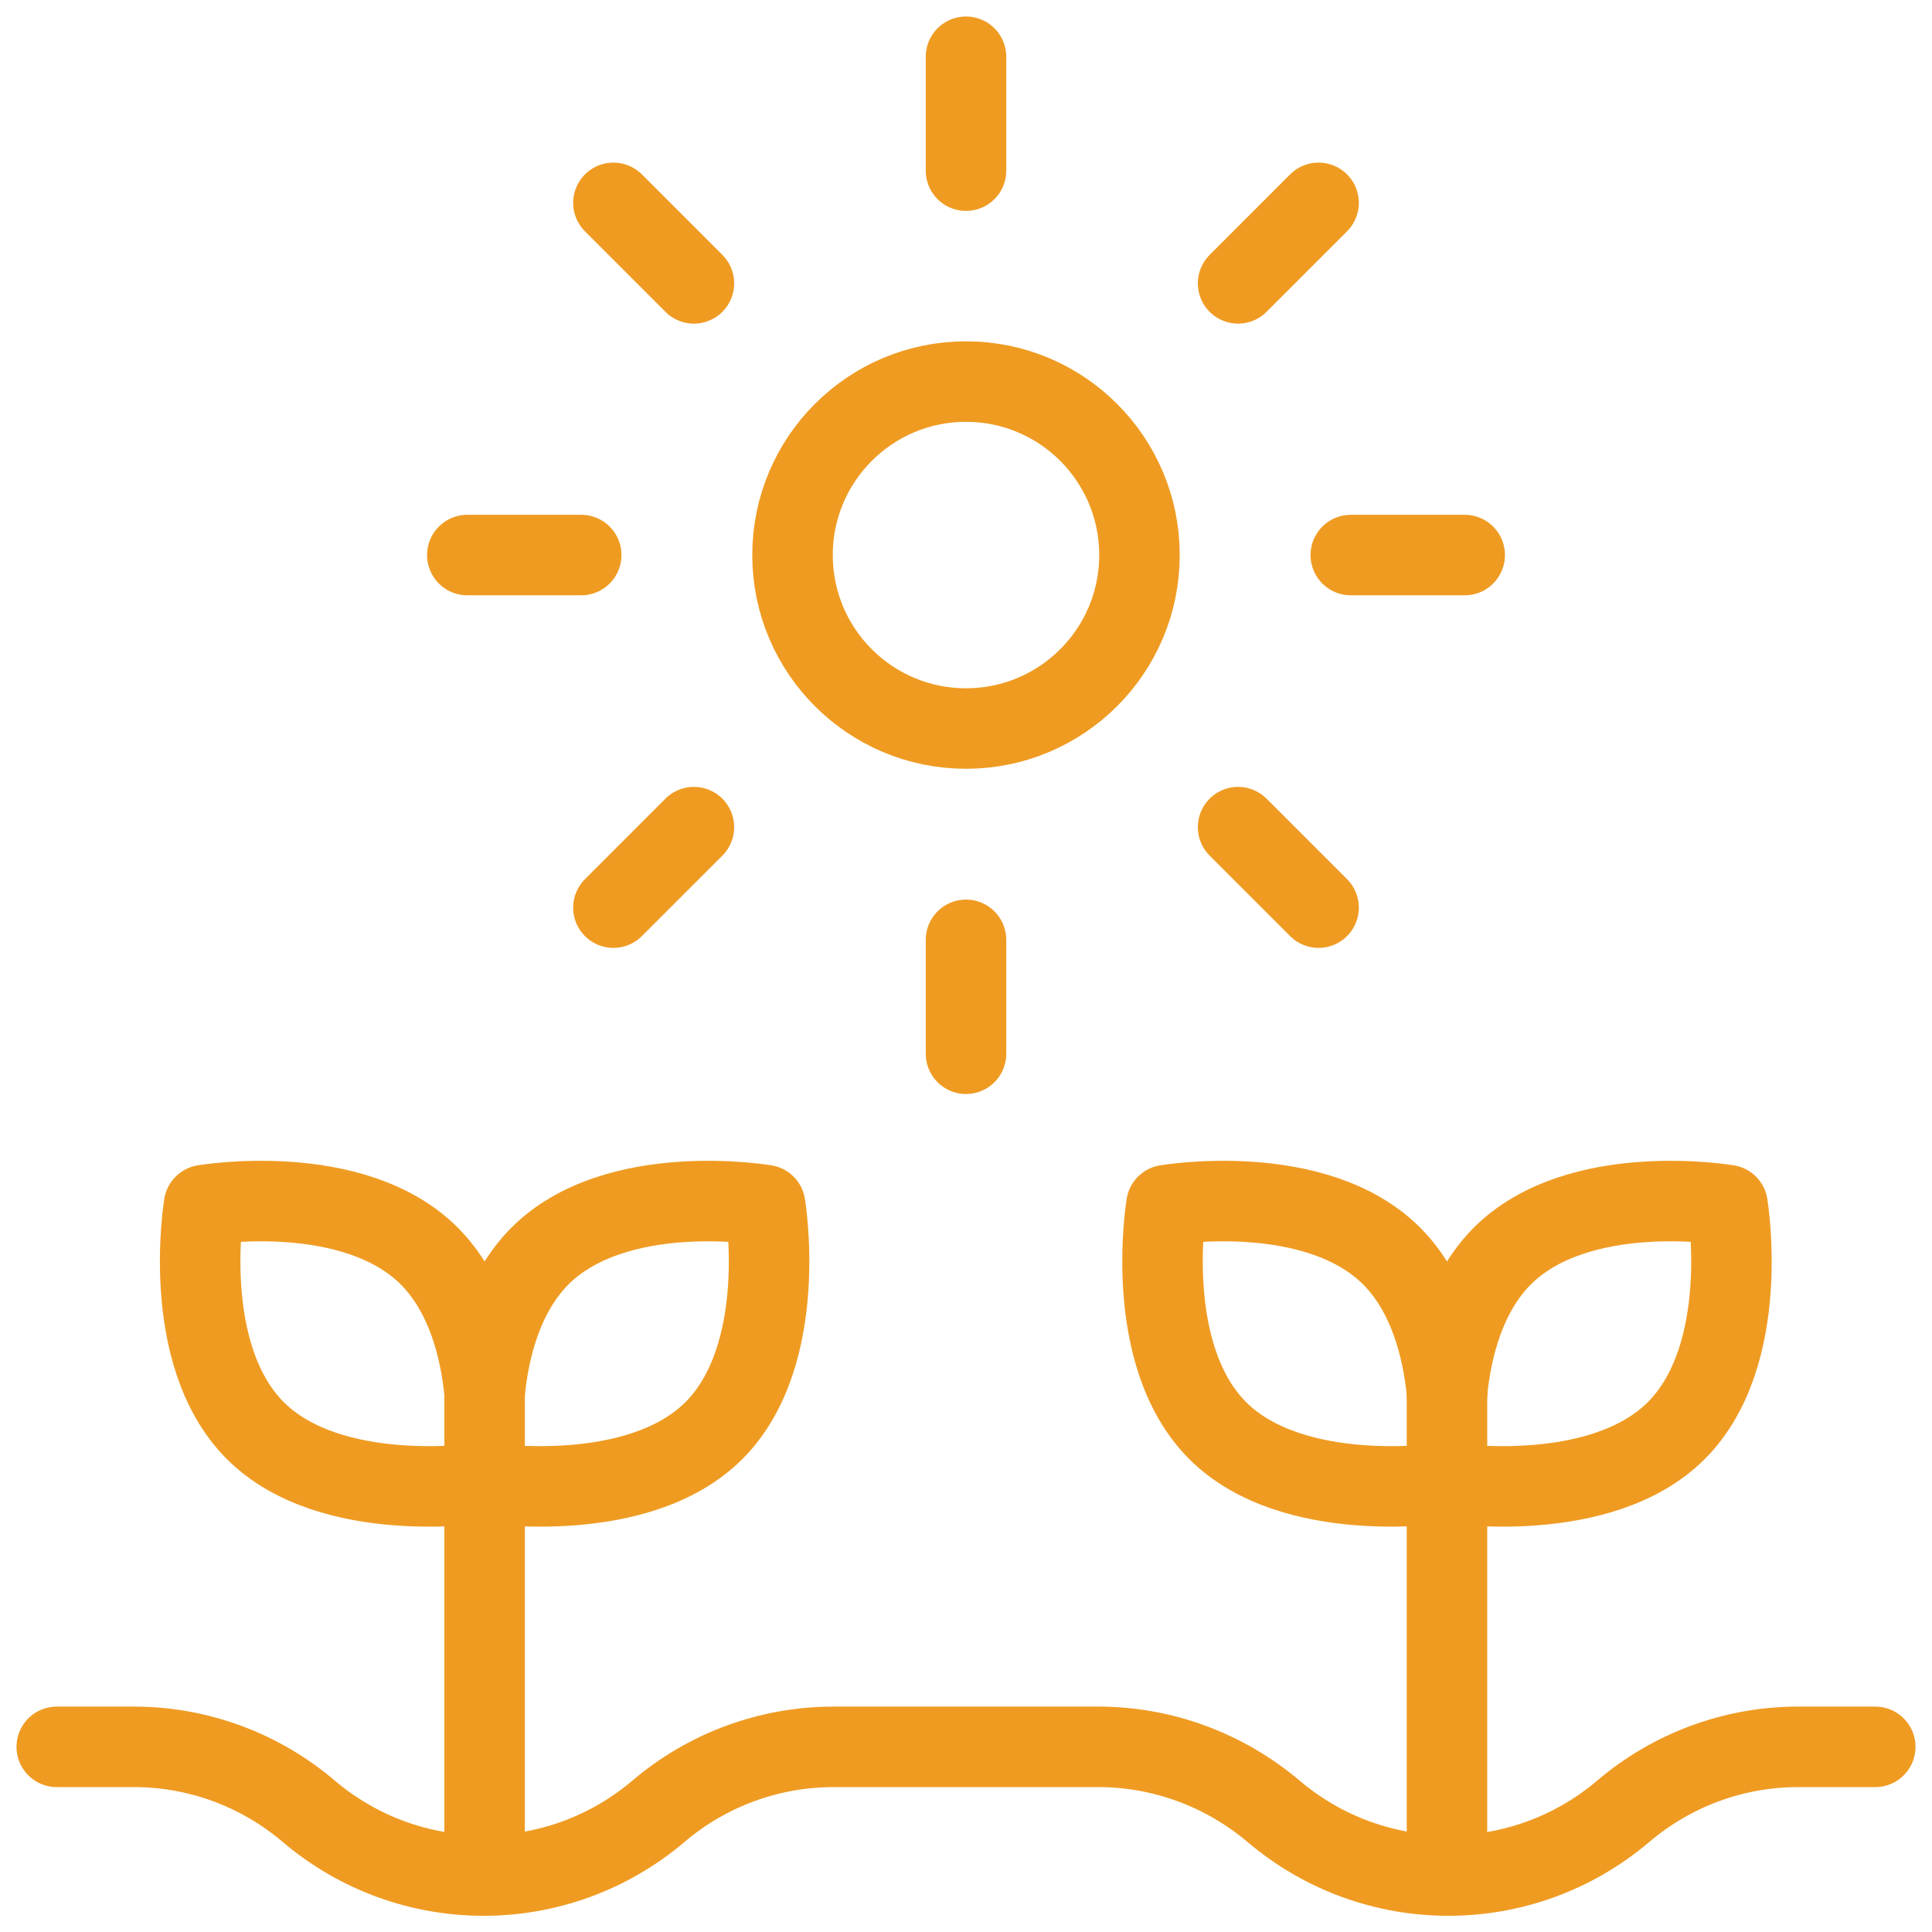
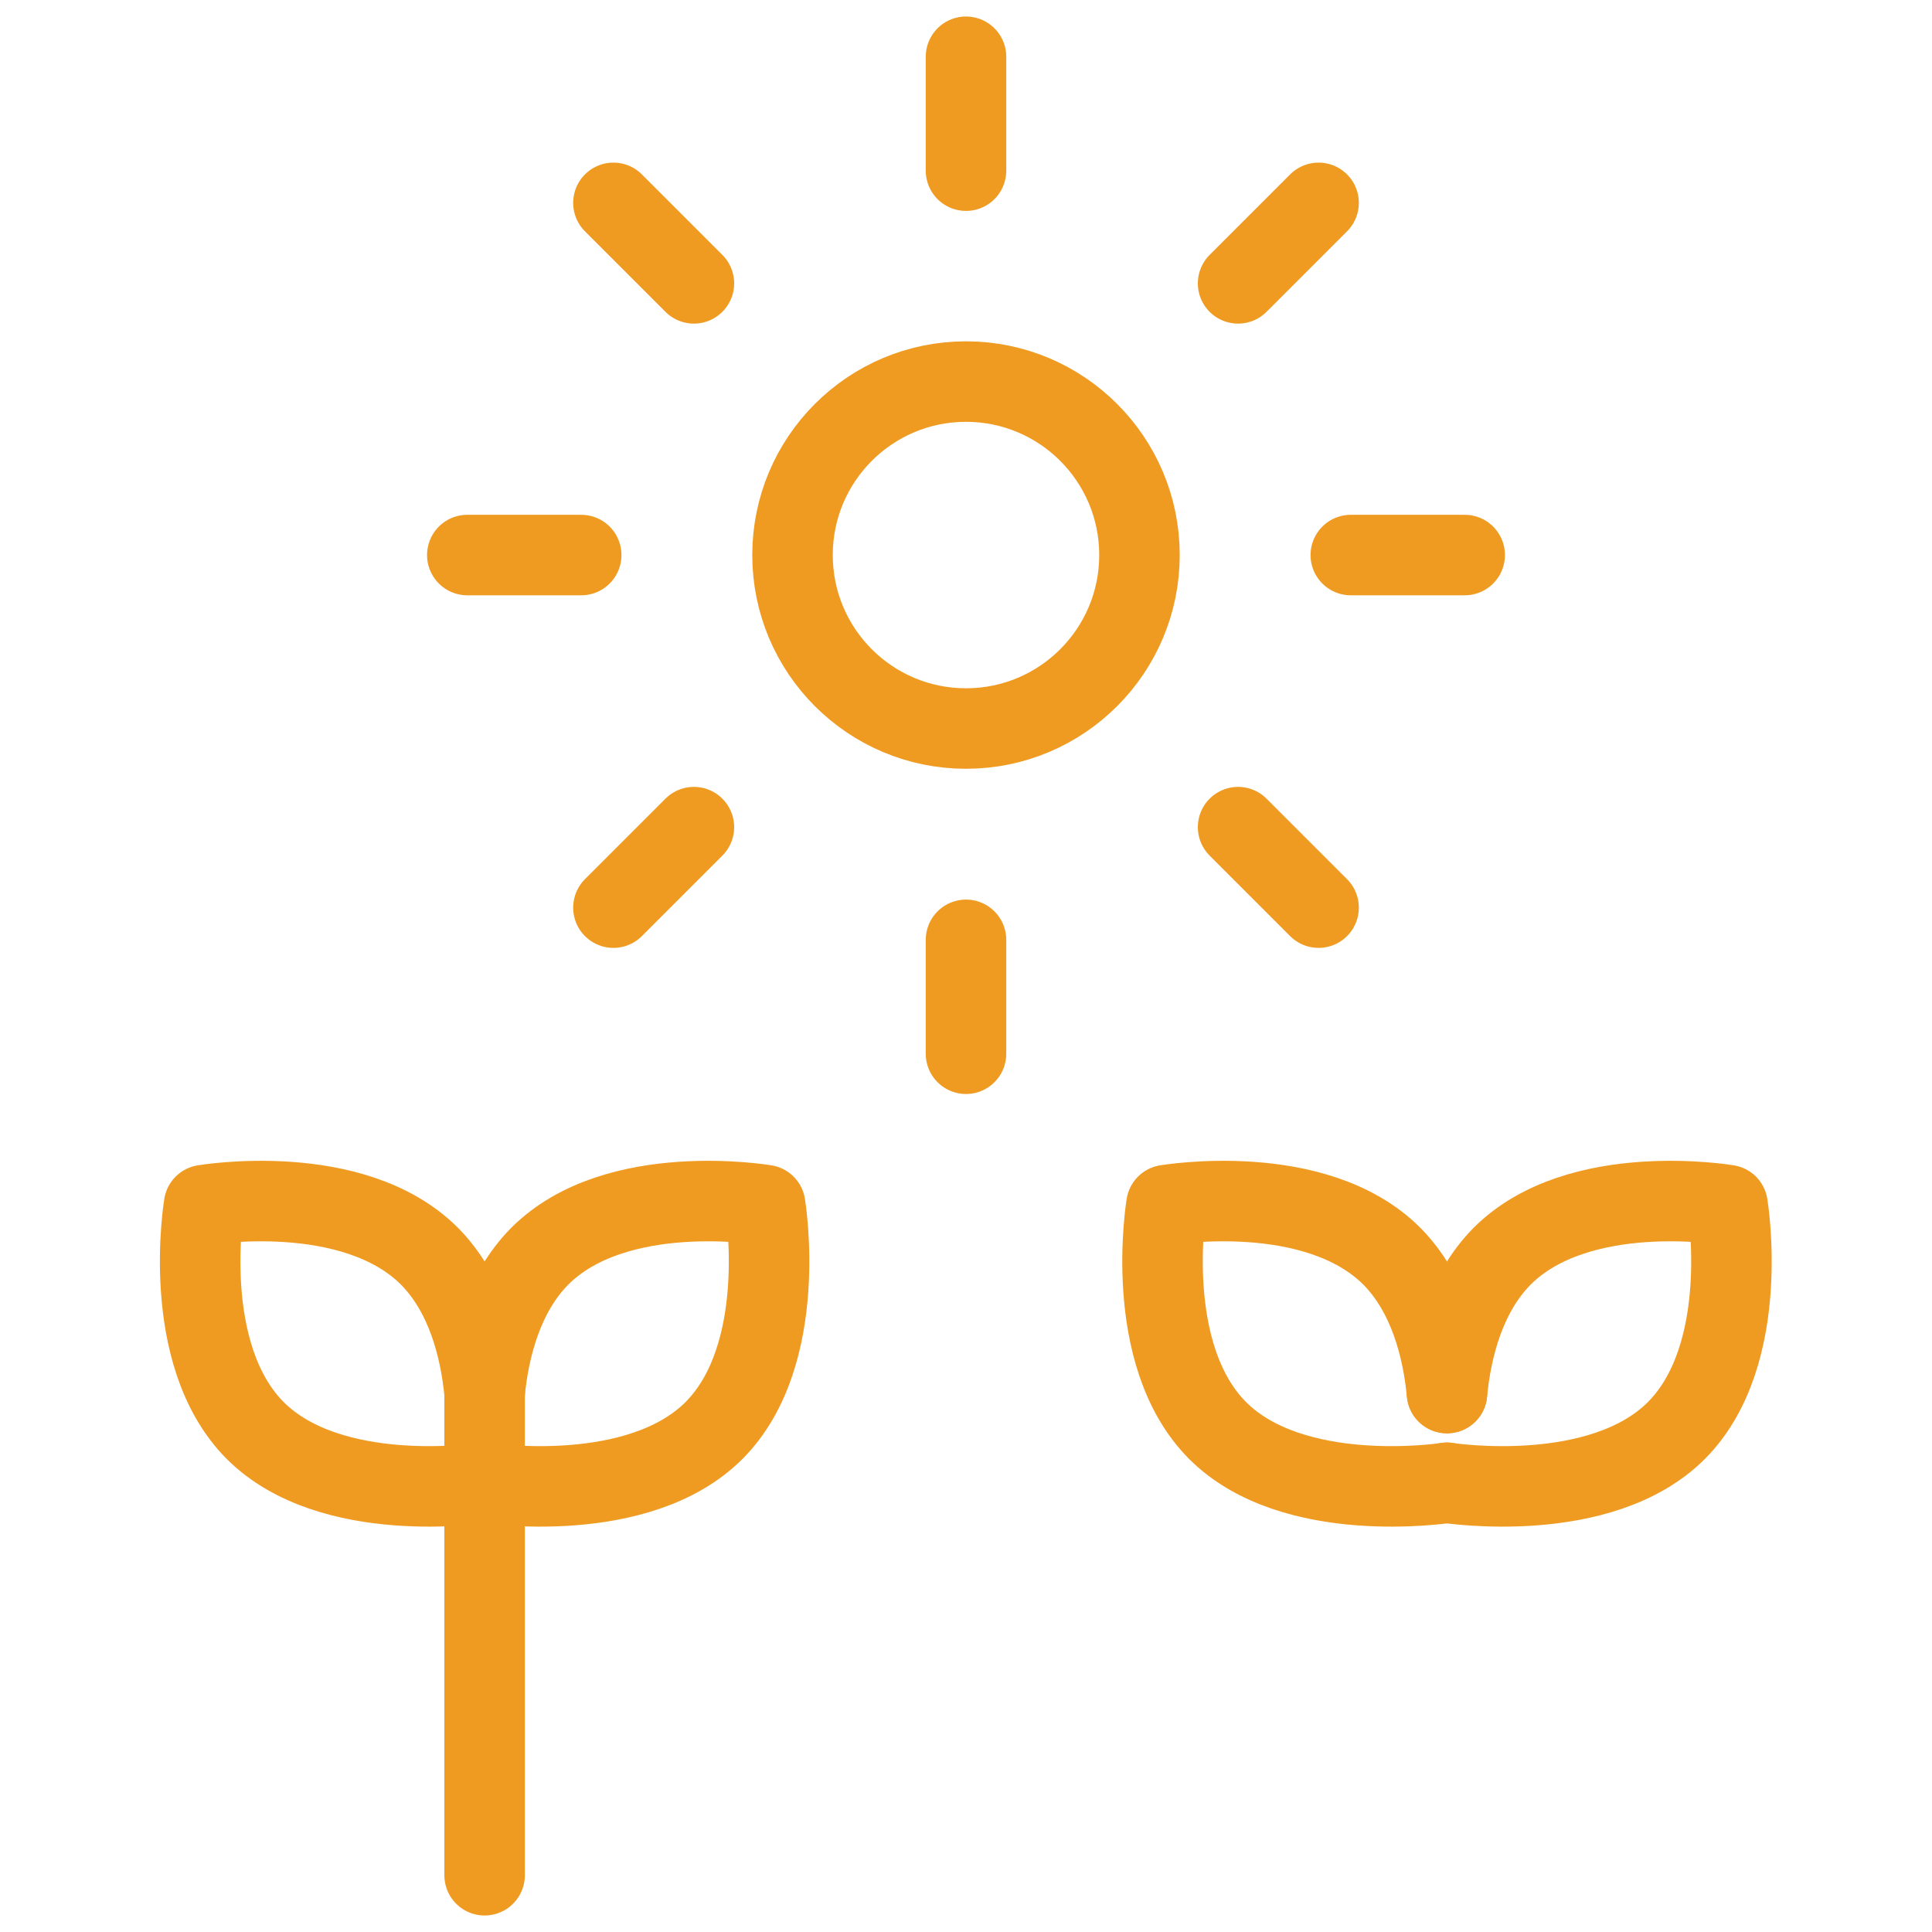
<svg xmlns="http://www.w3.org/2000/svg" id="Layer_2" viewBox="0 0 48 48">
  <defs>
    <style>.cls-1,.cls-2,.cls-3{fill:none;}.cls-2{stroke:#ef9b22;stroke-linecap:round;stroke-linejoin:round;stroke-width:2px;}.cls-3{clip-path:url(#clippath);}</style>
    <clipPath id="clippath">
      <rect class="cls-1" width="48" height="48" />
    </clipPath>
  </defs>
  <g id="Layer_1-2">
    <g id="g3519">
      <g id="g3521">
        <g class="cls-3">
          <g id="g3523">
            <g id="g3529">
-               <path id="path3531" class="cls-2" d="m1.41,43.4h1.92c1.59,0,3.13.57,4.34,1.6h0c2.51,2.13,6.18,2.13,8.69,0,1.21-1.03,2.75-1.6,4.35-1.6h6.58c1.59,0,3.13.57,4.35,1.6,2.51,2.13,6.18,2.13,8.69,0h0c1.21-1.03,2.75-1.6,4.34-1.6h1.92" />
-             </g>
+               </g>
            <g id="g3533">
              <path id="path3535" class="cls-2" d="m28.31,13.79c0,2.38-1.93,4.31-4.31,4.31s-4.31-1.93-4.31-4.31,1.93-4.31,4.31-4.31,4.31,1.93,4.31,4.31Z" />
            </g>
            <g id="g3537">
              <path id="path3539" class="cls-2" d="m14.44,13.79h-2.83" />
            </g>
            <g id="g3541">
              <path id="path3543" class="cls-2" d="m33.56,13.79h2.83" />
            </g>
            <g id="g3545">
              <path id="path3547" class="cls-2" d="m24,23.35v2.83" />
            </g>
            <g id="g3549">
              <path id="path3551" class="cls-2" d="m24,4.24V1.41" />
            </g>
            <g id="g3553">
              <path id="path3555" class="cls-2" d="m17.24,20.55l-2,2" />
            </g>
            <g id="g3557">
              <path id="path3559" class="cls-2" d="m30.76,20.55l2,2" />
            </g>
            <g id="g3561">
              <path id="path3563" class="cls-2" d="m17.24,7.04l-2-2" />
            </g>
            <g id="g3565">
              <path id="path3567" class="cls-2" d="m30.76,7.04l2-2" />
            </g>
            <g id="g3569">
              <path id="path3571" class="cls-2" d="m12.04,34.61c.11-1.14.46-2.48,1.37-3.4,1.9-1.9,5.6-1.27,5.6-1.27,0,0,.62,3.7-1.27,5.6-1.88,1.88-5.62,1.31-5.7,1.3" />
            </g>
            <g id="g3573">
              <path id="path3575" class="cls-2" d="m12.04,34.61c-.11-1.14-.46-2.48-1.37-3.4-1.9-1.9-5.6-1.27-5.6-1.27,0,0-.62,3.7,1.27,5.6,1.88,1.88,5.62,1.31,5.7,1.3" />
            </g>
            <g id="g3577">
              <path id="path3579" class="cls-2" d="m12.04,34.61v11.98" />
            </g>
            <g id="g3581">
              <path id="path3583" class="cls-2" d="m35.95,34.61c.11-1.14.46-2.48,1.37-3.4,1.9-1.9,5.6-1.27,5.6-1.27,0,0,.62,3.7-1.27,5.6-1.88,1.88-5.62,1.31-5.7,1.3" />
            </g>
            <g id="g3585">
              <path id="path3587" class="cls-2" d="m35.95,34.61c-.11-1.14-.46-2.48-1.37-3.4-1.9-1.9-5.6-1.27-5.6-1.27,0,0-.62,3.7,1.27,5.6,1.88,1.88,5.62,1.31,5.7,1.3" />
            </g>
            <g id="g3589">
-               <path id="path3591" class="cls-2" d="m35.95,34.61v11.98" />
-             </g>
+               </g>
          </g>
        </g>
      </g>
    </g>
  </g>
</svg>